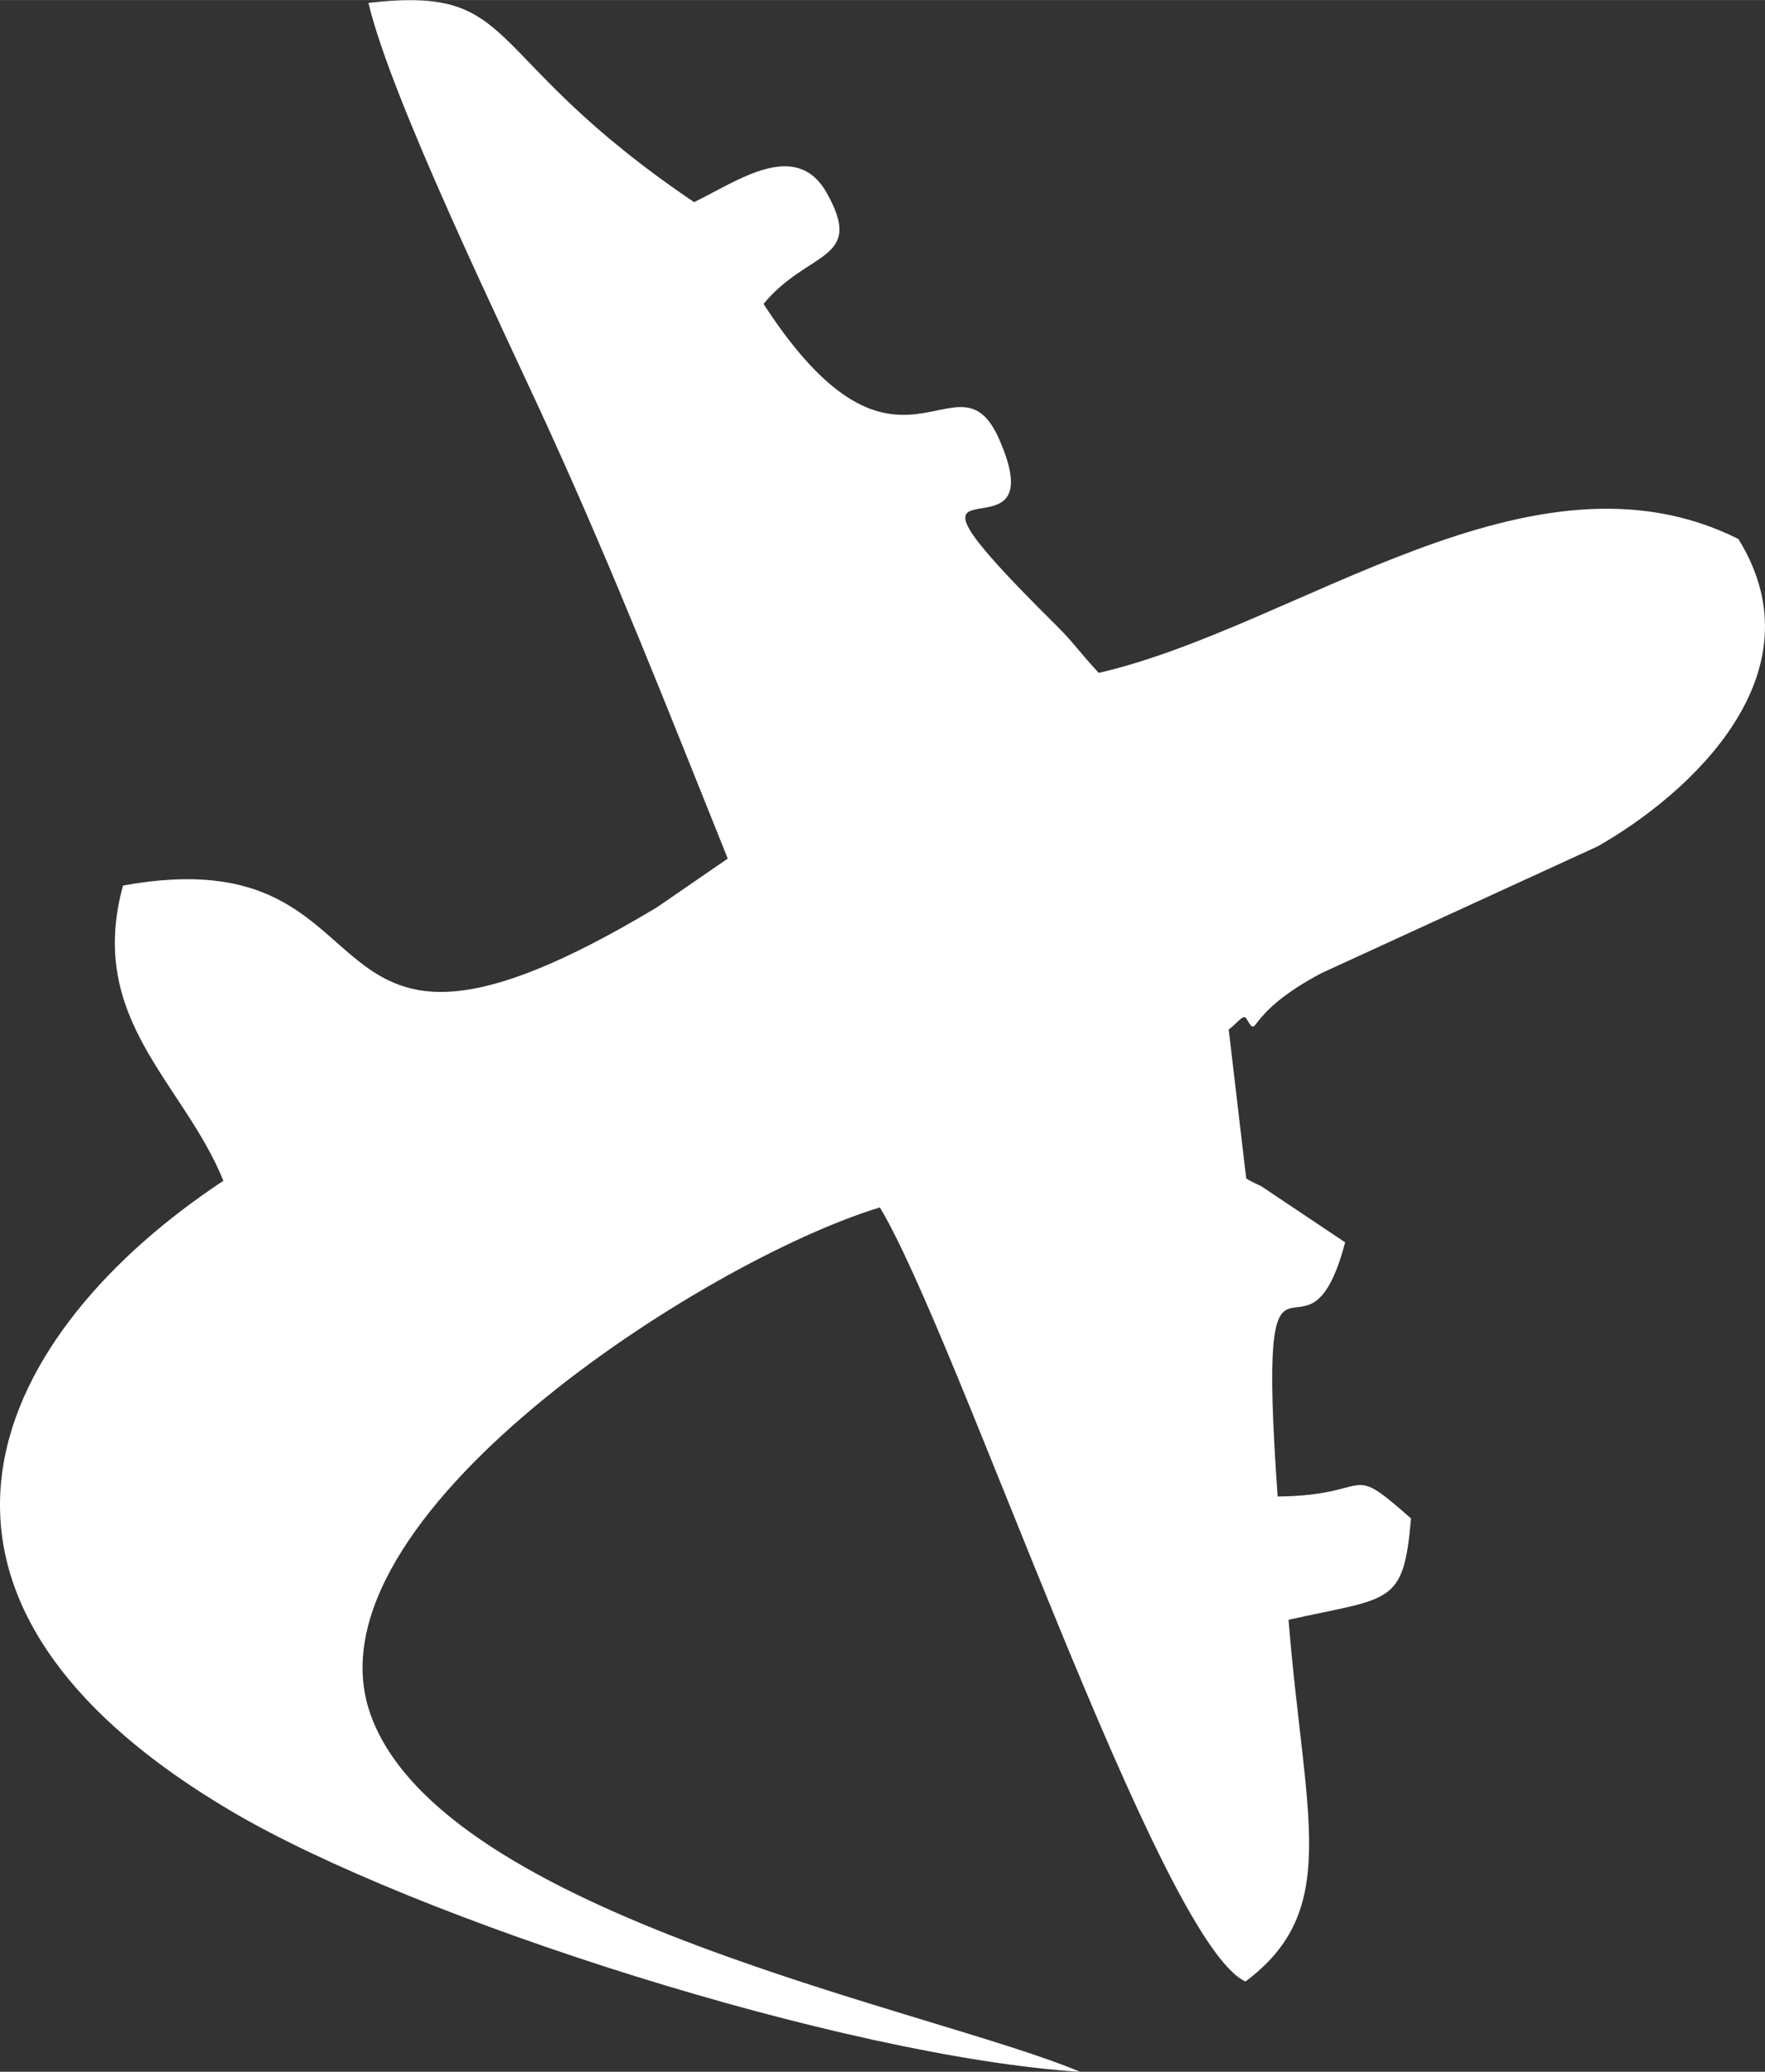
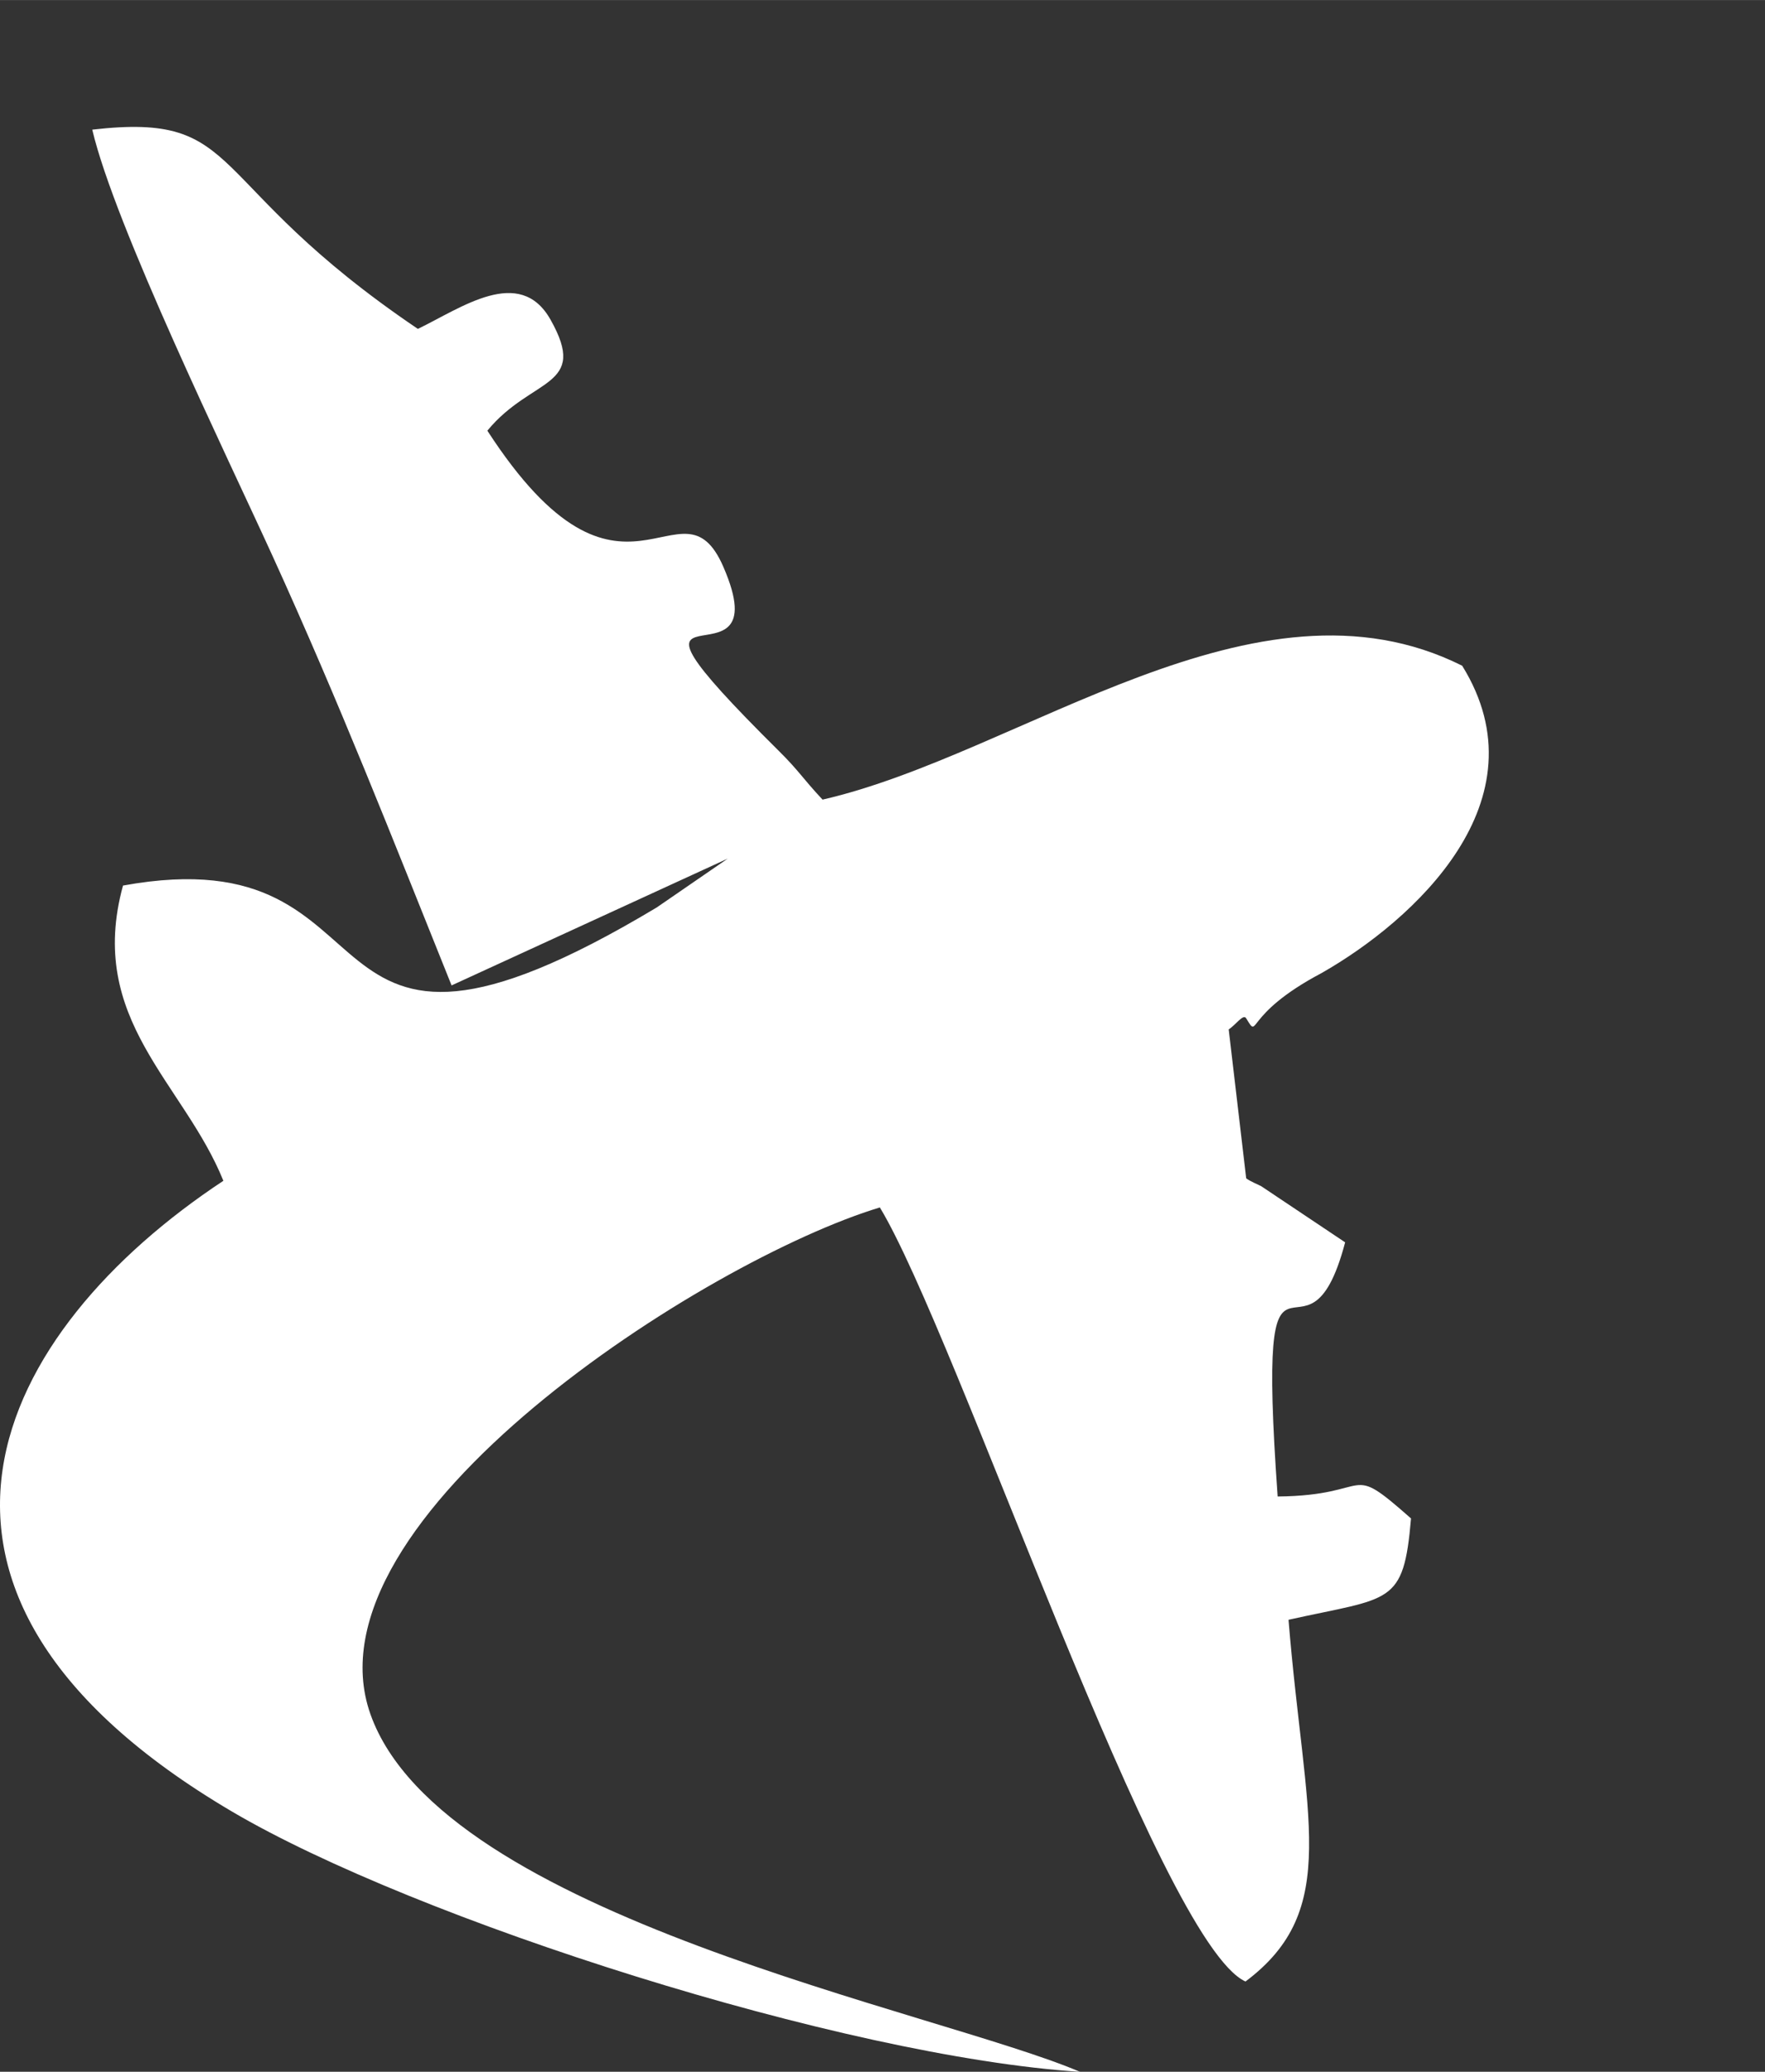
<svg xmlns="http://www.w3.org/2000/svg" xml:space="preserve" width="10.433mm" height="12.239mm" version="1.1" style="shape-rendering:geometricPrecision; text-rendering:geometricPrecision; image-rendering:optimizeQuality; fill-rule:evenodd; clip-rule:evenodd" viewBox="0 0 274.34 321.81">
  <rect x="0" y="0" width="274.34" height="321.81" fill="#333333" stroke="none" />
  <defs>
    <style type="text/css">
   
    .fil0 {fill:white}
   
  </style>
  </defs>
  <g id="Layer_x0020_1">
-     <path class="fil0" d="M113.12 133.36l-11.04 7.59c-58.1,34.82 -38.01,-11.59 -82.96,-3.4 -5.72,20.84 9.43,30.58 15.6,45.86 -35.19,23.23 -56.75,63.75 1.29,97.95 28.47,16.78 95.1,38.1 131.86,40.46 -22.23,-9.49 -99.13,-24.08 -110.29,-55.55 -10.77,-30.39 52.2,-70.58 79.18,-78.72 11.97,19.77 43.45,114.15 56.83,120.24 14.94,-11.18 9.19,-25.33 6.69,-56.19 15.93,-3.54 17.88,-2.16 19.04,-15.74 -10.24,-9.04 -5.49,-3.55 -20.73,-3.41 -3.44,-48.43 4.31,-16.07 10.49,-39.48l-13.03 -8.71c-0.51,-0.28 -1.64,-0.71 -2.35,-1.23l-2.72 -23.14c1.04,-0.64 2.26,-2.45 2.7,-1.74 2.19,3.52 -0.67,-0.45 11.74,-7.01l42.93 -19.69c14.22,-8.09 34.88,-26.75 21.85,-47.74 -32.17,-16.08 -68.53,13.72 -99.42,20.8 -3.2,-3.43 -3.65,-4.45 -6.76,-7.53 -31.03,-30.73 0.64,-7.3 -8.67,-28.66 -6.57,-15.06 -15.58,11.4 -36.67,-21.12 6.9,-8.39 15.83,-6.61 9.81,-17.26 -4.78,-8.45 -13.86,-1.81 -20.61,1.45 -33.92,-22.93 -26.57,-33.72 -50.61,-30.95 3.5,14.9 20.84,50.47 28.04,66.26 10.43,22.89 18.36,43.16 27.81,66.67z" />
+     <path class="fil0" d="M113.12 133.36l-11.04 7.59c-58.1,34.82 -38.01,-11.59 -82.96,-3.4 -5.72,20.84 9.43,30.58 15.6,45.86 -35.19,23.23 -56.75,63.75 1.29,97.95 28.47,16.78 95.1,38.1 131.86,40.46 -22.23,-9.49 -99.13,-24.08 -110.29,-55.55 -10.77,-30.39 52.2,-70.58 79.18,-78.72 11.97,19.77 43.45,114.15 56.83,120.24 14.94,-11.18 9.19,-25.33 6.69,-56.19 15.93,-3.54 17.88,-2.16 19.04,-15.74 -10.24,-9.04 -5.49,-3.55 -20.73,-3.41 -3.44,-48.43 4.31,-16.07 10.49,-39.48l-13.03 -8.71c-0.51,-0.28 -1.64,-0.71 -2.35,-1.23l-2.72 -23.14c1.04,-0.64 2.26,-2.45 2.7,-1.74 2.19,3.52 -0.67,-0.45 11.74,-7.01c14.22,-8.09 34.88,-26.75 21.85,-47.74 -32.17,-16.08 -68.53,13.72 -99.42,20.8 -3.2,-3.43 -3.65,-4.45 -6.76,-7.53 -31.03,-30.73 0.64,-7.3 -8.67,-28.66 -6.57,-15.06 -15.58,11.4 -36.67,-21.12 6.9,-8.39 15.83,-6.61 9.81,-17.26 -4.78,-8.45 -13.86,-1.81 -20.61,1.45 -33.92,-22.93 -26.57,-33.72 -50.61,-30.95 3.5,14.9 20.84,50.47 28.04,66.26 10.43,22.89 18.36,43.16 27.81,66.67z" />
  </g>
</svg>